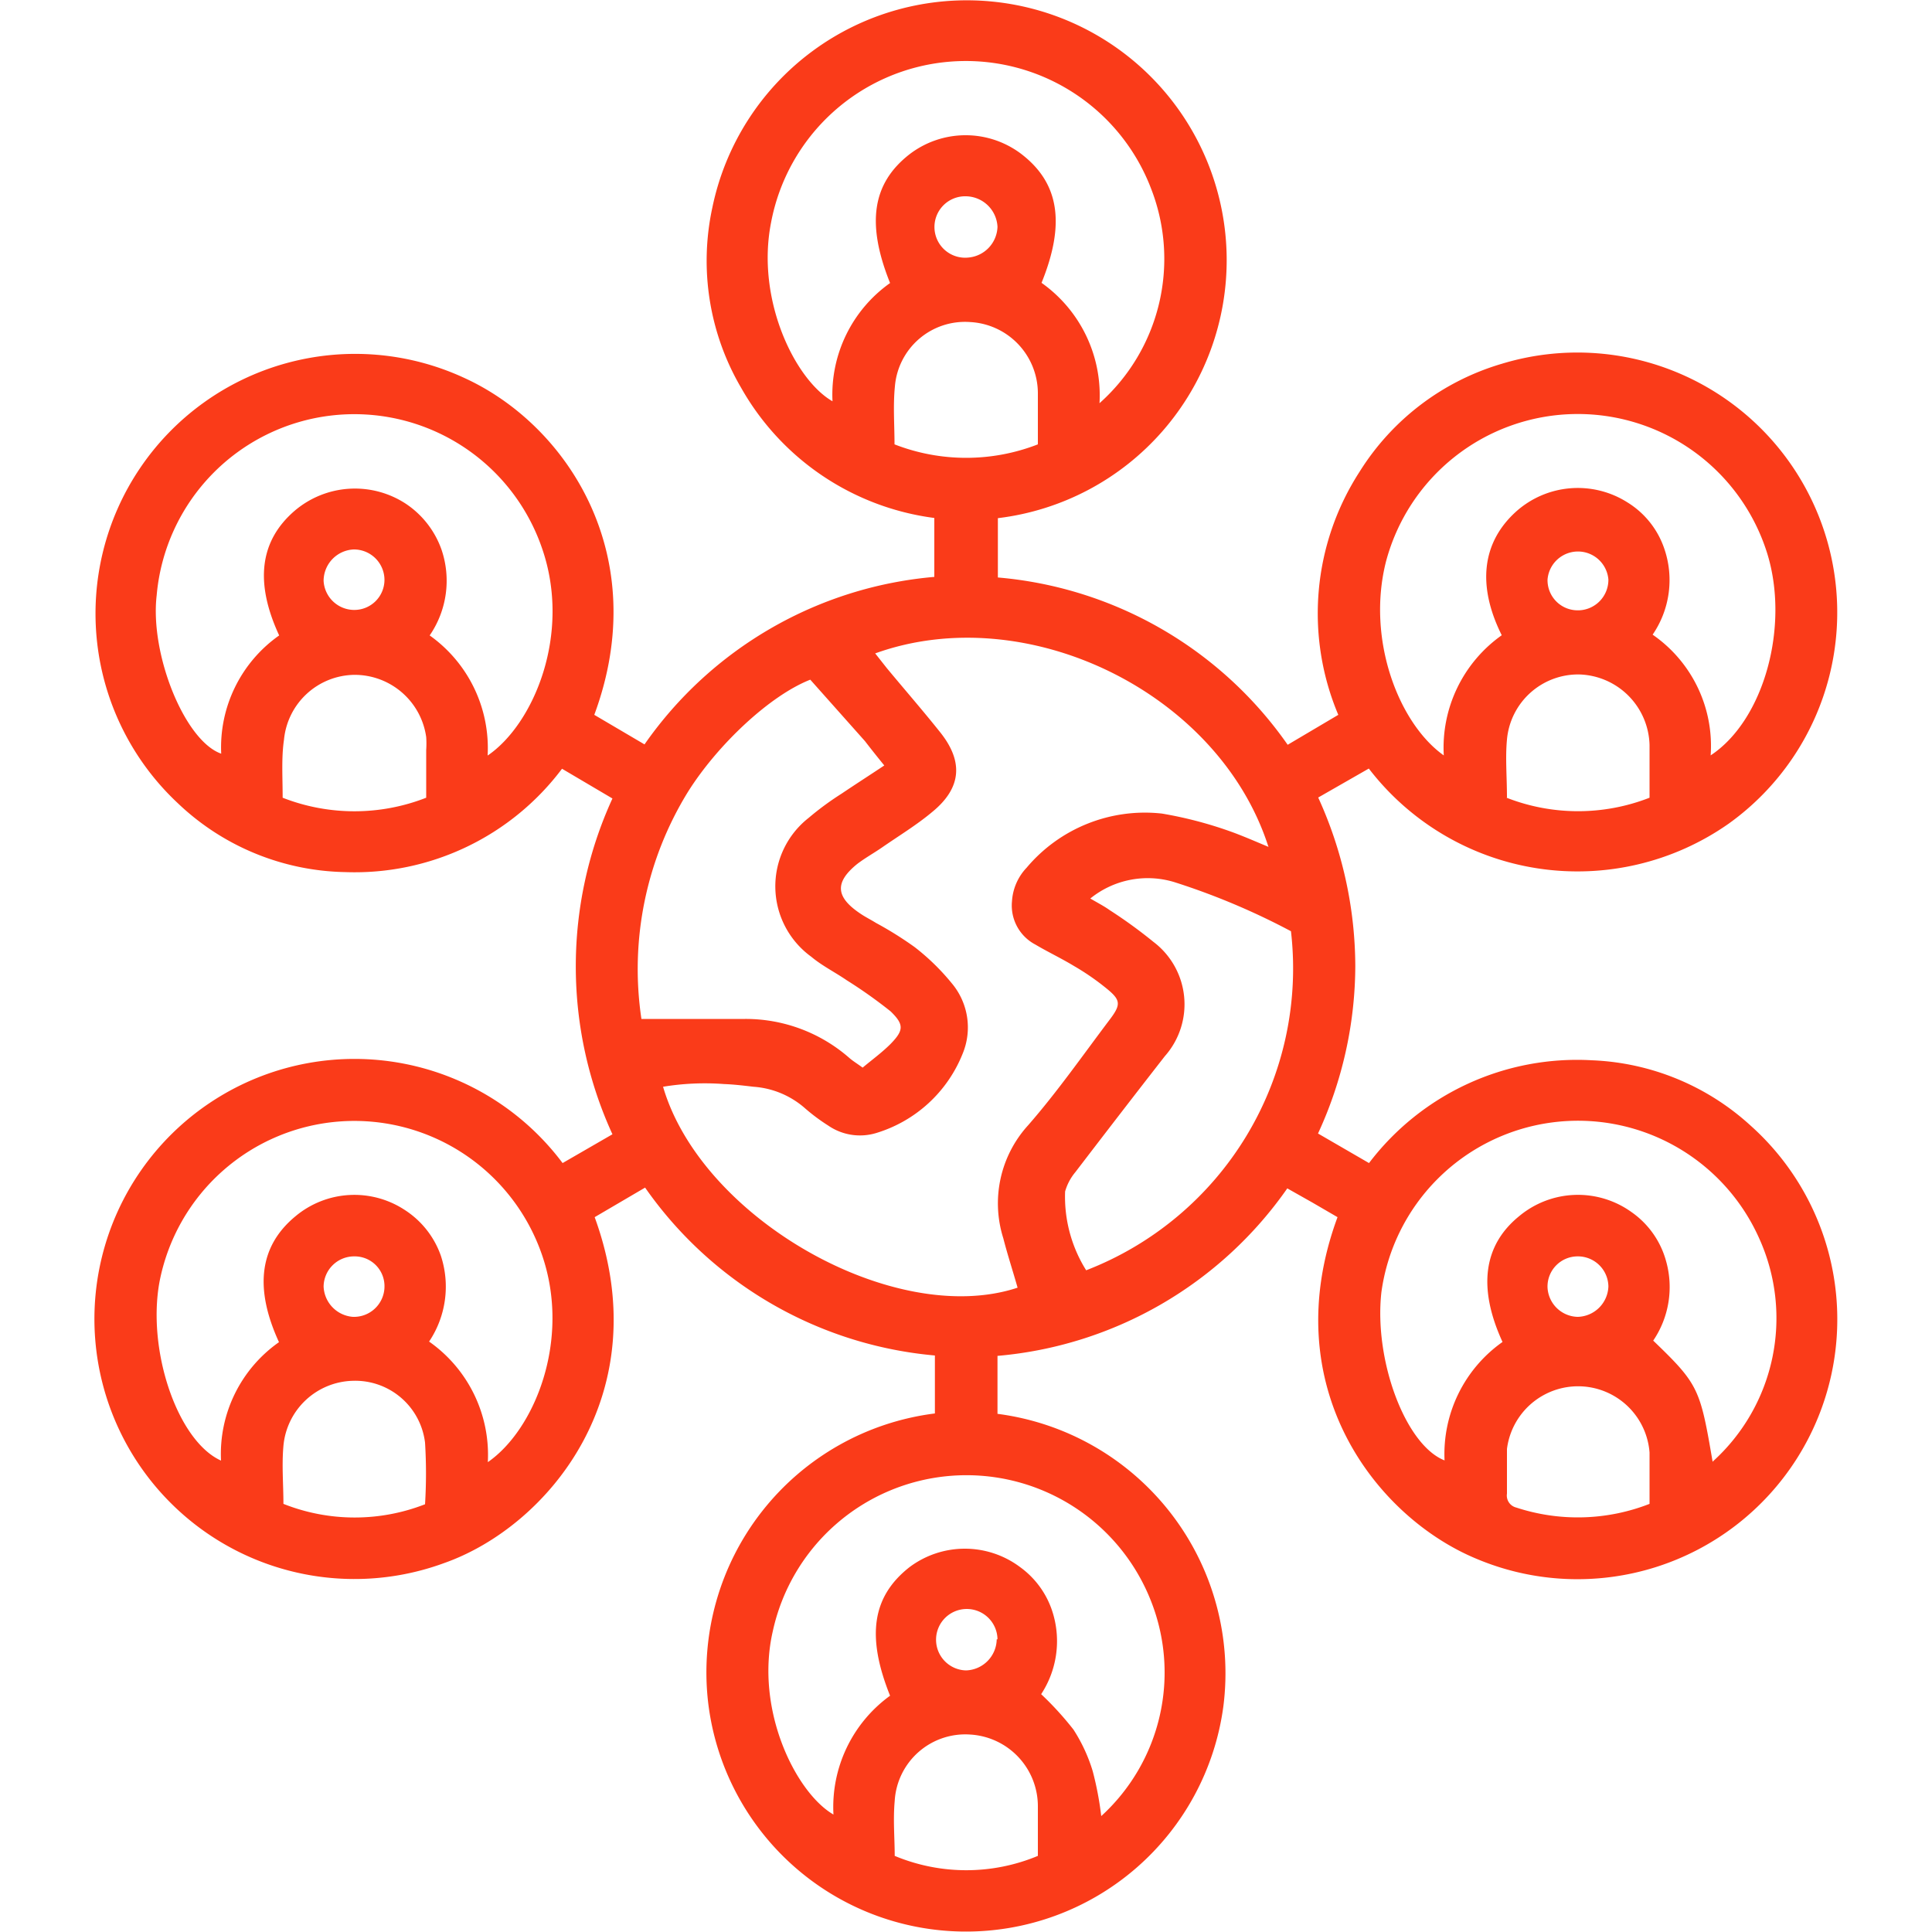
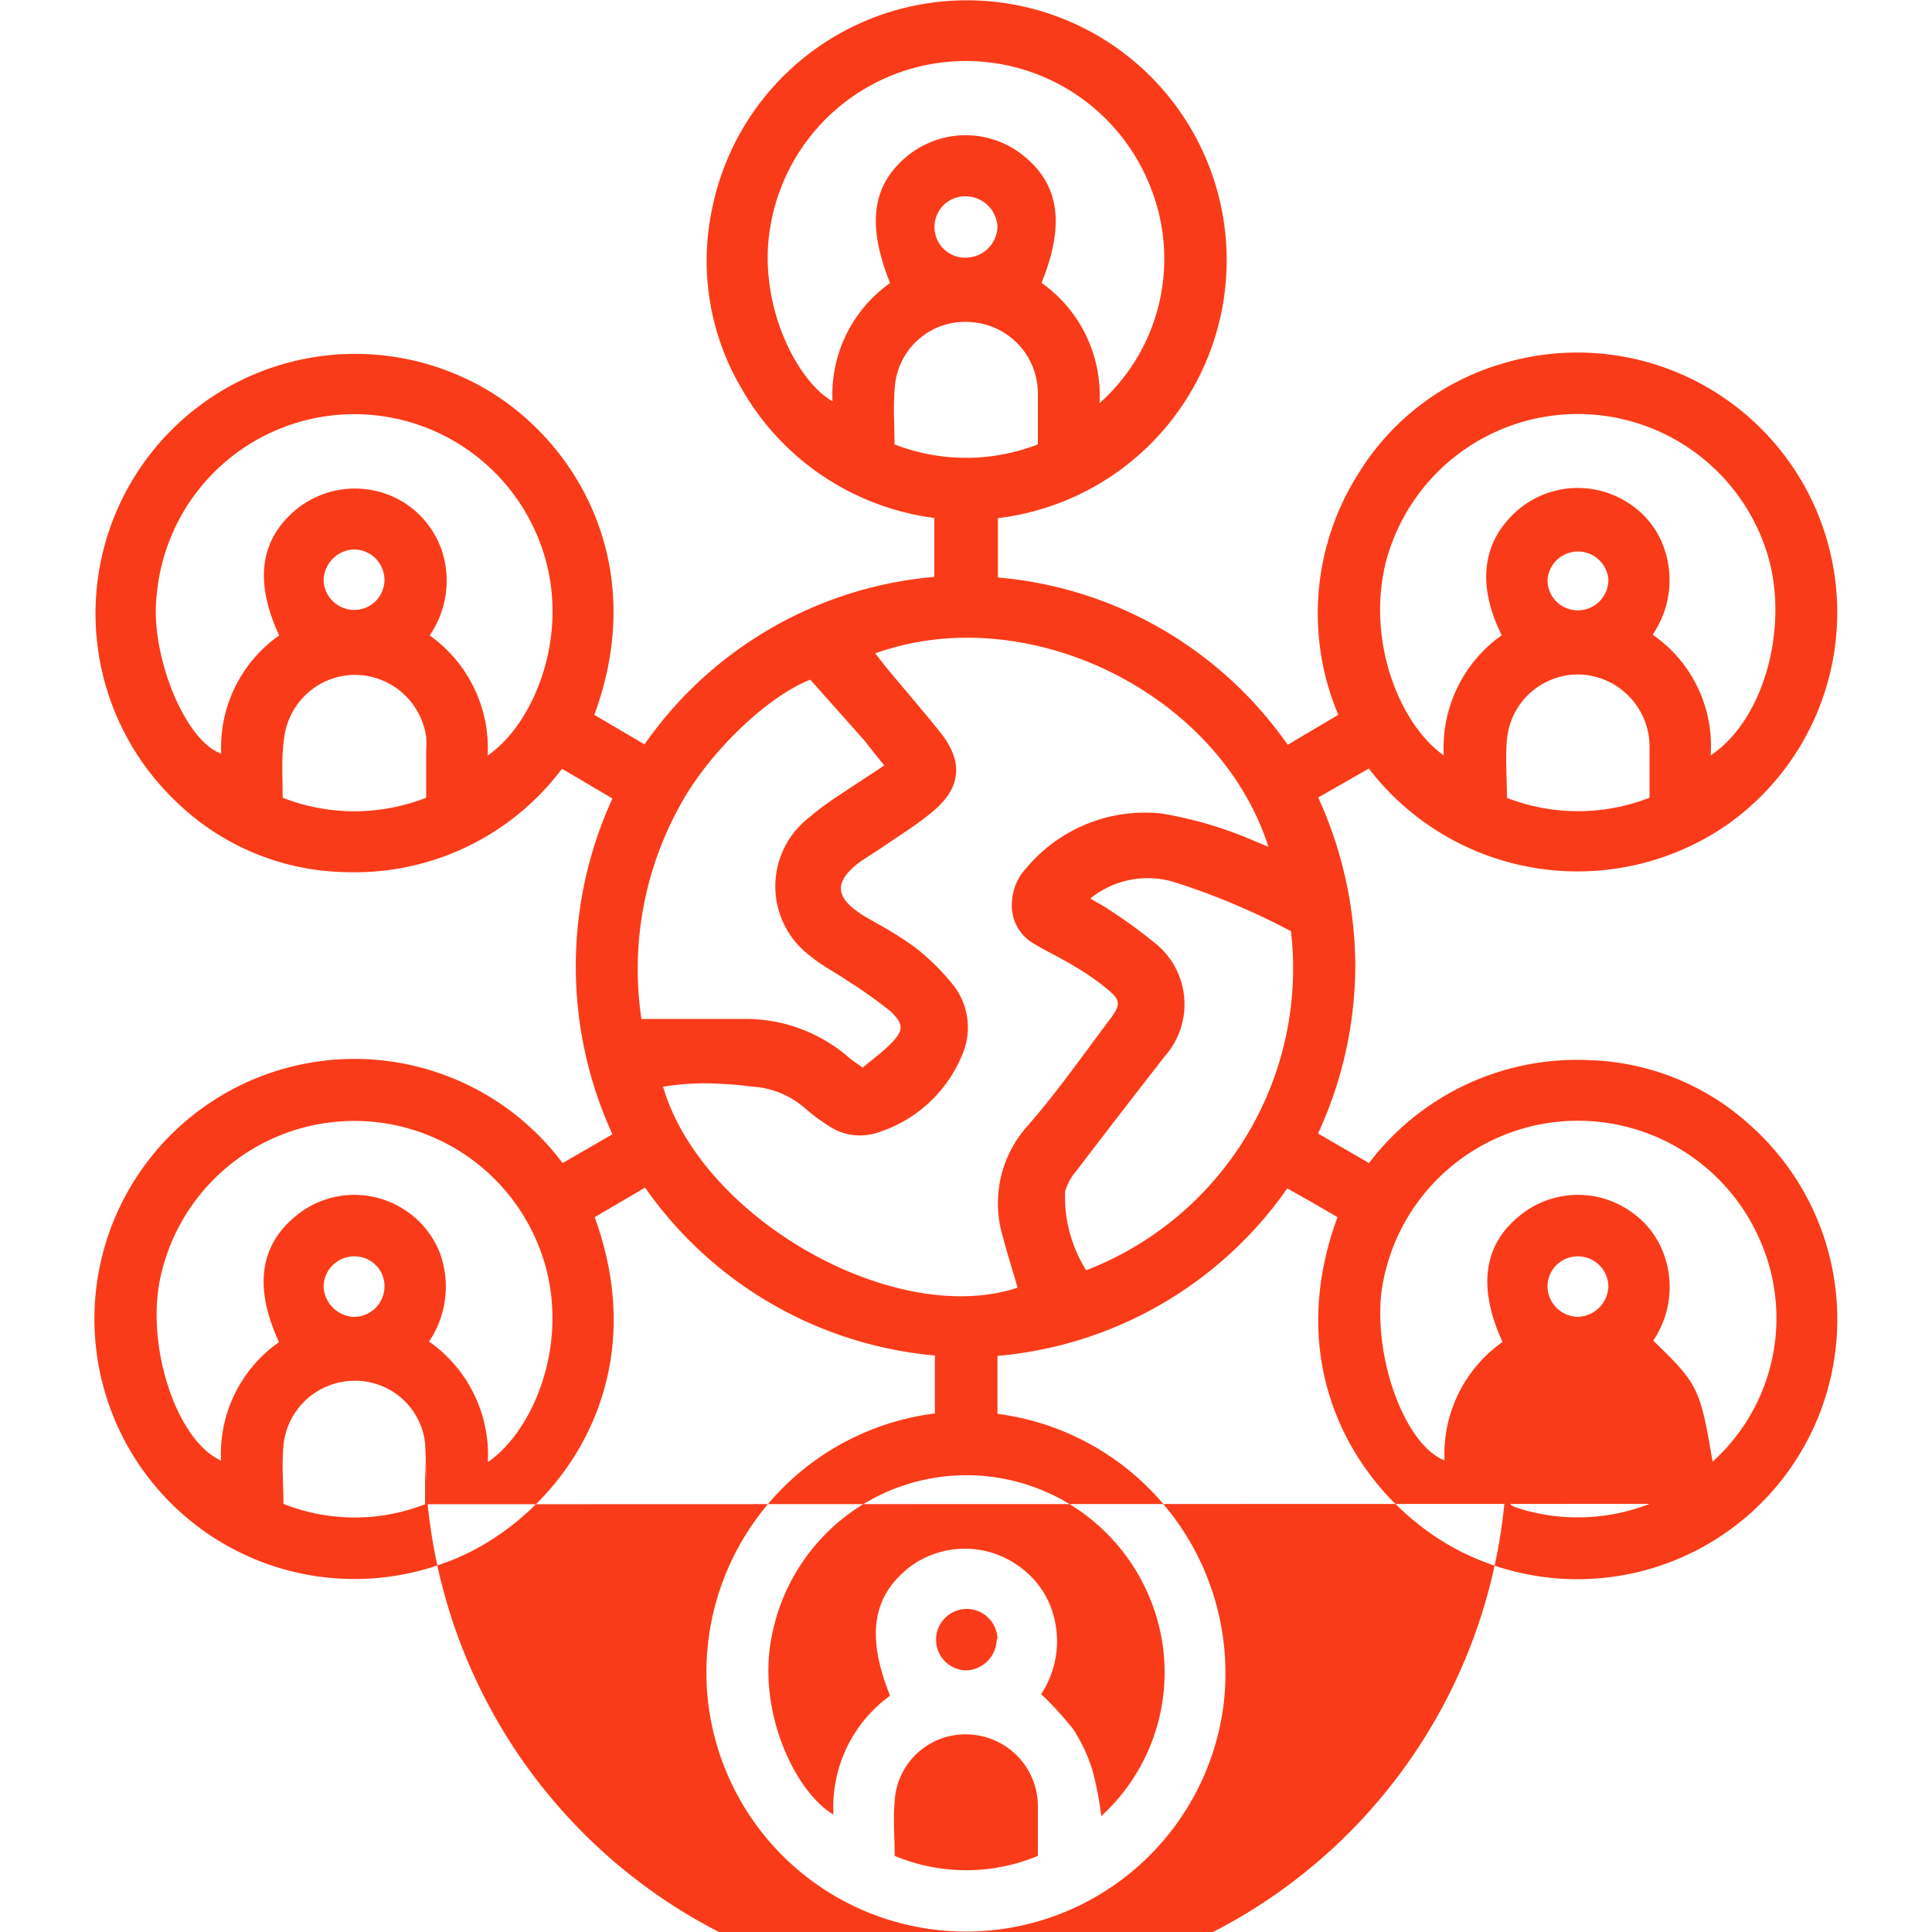
<svg xmlns="http://www.w3.org/2000/svg" viewBox="0 0 100 100">
  <defs>
    <style>.cls-1{fill:none;}.cls-2{fill:#fa3b19;}</style>
  </defs>
  <g id="BGS">
-     <rect class="cls-1" width="100" height="100" />
-   </g>
+     </g>
  <g id="Layer_1" data-name="Layer 1">
-     <path class="cls-2" d="M51.65,26.82v3.07a20.41,20.41,0,0,1,15,8.66L69.27,37a13.5,13.5,0,0,1,1.1-12.58,13,13,0,0,1,7.36-5.59,13.45,13.45,0,0,1,11.75,23.8,13.62,13.62,0,0,1-18.63-2.85l-2.62,1.5A21.15,21.15,0,0,1,70.15,50a20.8,20.8,0,0,1-1.93,8.67l2.64,1.53A13.52,13.52,0,0,1,82.4,54.88a12.92,12.92,0,0,1,8.21,3.38A13.45,13.45,0,0,1,76.44,80.69C71.19,78.52,66,71.75,69.23,63l-1.29-.75-1.31-.74a20.44,20.44,0,0,1-15,8.67v3A13.54,13.54,0,0,1,63.32,88.33a13.44,13.44,0,0,1-26.67-.24A13.51,13.51,0,0,1,48.39,73.16v-3a20.51,20.51,0,0,1-15-8.69L30.78,63C34.1,72.11,28.38,79,23,80.9a13.46,13.46,0,1,1,6.12-20.7l2.58-1.49a20.85,20.85,0,0,1,0-17.38l-2.61-1.54a13.42,13.42,0,0,1-11.21,5.35A12.89,12.89,0,0,1,9.2,41.57a13.44,13.44,0,0,1,14.85-22C29.36,22,33.81,28.76,30.76,37l2.6,1.53a20.42,20.42,0,0,1,15-8.67V26.81a13.48,13.48,0,0,1-10-6.74,13,13,0,0,1-1.49-9.32A13.45,13.45,0,1,1,51.65,26.82Zm14,17c-2.57-8-12.53-12.82-20.35-10l.6.76c.92,1.11,1.87,2.2,2.77,3.33,1.21,1.52,1.09,2.88-.41,4.11-.81.68-1.72,1.23-2.6,1.84-.42.29-.87.54-1.28.85-1.18.95-1.14,1.71.14,2.57.26.18.55.32.82.49a18.51,18.51,0,0,1,2,1.25,11.72,11.72,0,0,1,1.92,1.87,3.55,3.55,0,0,1,.57,3.64,7,7,0,0,1-4.46,4.11,2.9,2.9,0,0,1-2.5-.38,9.84,9.84,0,0,1-1.23-.92A4.51,4.51,0,0,0,39,56.25c-.51-.06-1-.12-1.53-.14a13.29,13.29,0,0,0-3.15.14c2,6.84,12,12.5,18.35,10.4-.24-.85-.52-1.7-.74-2.56a6,6,0,0,1,1.28-5.84c1.52-1.74,2.85-3.65,4.24-5.49.58-.77.56-1-.18-1.6A12.89,12.89,0,0,0,55.59,50c-.66-.4-1.36-.73-2-1.11a2.28,2.28,0,0,1-1.21-2.24,2.77,2.77,0,0,1,.76-1.74,8,8,0,0,1,7-2.8,20.84,20.84,0,0,1,3.53.92C64.29,43.25,65,43.56,65.67,43.84ZM46.07,87.77c-1.24-3.09-.92-5.14,1-6.65a4.77,4.77,0,0,1,5.74,0,4.57,4.57,0,0,1,1.72,2.49,5,5,0,0,1-.64,4.08,16.39,16.39,0,0,1,1.67,1.83,8.42,8.42,0,0,1,1,2.16A16.83,16.83,0,0,1,57,94a10.06,10.06,0,0,0,2.56-11.17A10.26,10.26,0,0,0,40,84.43c-.94,4.08,1.2,8.37,3.14,9.49A7.11,7.11,0,0,1,46.07,87.77Zm0-73.12c-1.24-3.09-.92-5.16,1-6.66a4.77,4.77,0,0,1,5.74-.06c2,1.5,2.36,3.6,1.1,6.71a7.13,7.13,0,0,1,3,6.23A10,10,0,0,0,59.59,9.79a10.26,10.26,0,0,0-19.68,1.73c-.79,4,1.25,8.15,3.18,9.25A7.08,7.08,0,0,1,46.07,14.65Zm42.58,61a10,10,0,0,0,2.42-11.52A10.27,10.27,0,0,0,71.5,66.89c-.39,3.53,1.25,7.91,3.27,8.7a7.1,7.1,0,0,1,3-6.13c-1.28-2.79-1-5,.86-6.51a4.75,4.75,0,0,1,5.82-.21,4.56,4.56,0,0,1,1.79,2.55,4.94,4.94,0,0,1-.67,4.1C87.93,71.66,88,71.88,88.65,75.69Zm-.11-36.55c2.79-1.84,4.1-6.74,2.92-10.49a10.27,10.27,0,0,0-19.73.49c-1,4,.66,8.34,3,10a7.13,7.13,0,0,1,3-6.22c-1.3-2.61-1-4.82.73-6.39A4.79,4.79,0,0,1,84.23,26a4.51,4.51,0,0,1,1.9,2.36,5,5,0,0,1-.59,4.49A7,7,0,0,1,88.54,39.14ZM25.25,75.68C27.68,74,29.55,69.36,28.07,65A10.27,10.27,0,0,0,8.25,66.38c-.64,3.56.95,8.21,3.19,9.22a7.07,7.07,0,0,1,3-6.13c-1.3-2.83-1-5,.87-6.53a4.75,4.75,0,0,1,5.66-.3A4.64,4.64,0,0,1,22.82,65a5.11,5.11,0,0,1-.61,4.44A7.16,7.16,0,0,1,25.25,75.68Zm0-36.58c2.37-1.62,4.34-6.28,2.81-10.71A10.27,10.27,0,0,0,8.11,30.81c-.36,3.05,1.45,7.54,3.34,8.2a7.08,7.08,0,0,1,3-6.12c-1.28-2.76-1-4.91.81-6.46A4.81,4.81,0,0,1,21,26.07a4.75,4.75,0,0,1,1.86,2.4,5,5,0,0,1-.62,4.42A7.15,7.15,0,0,1,25.24,39.1Zm16.69-3.92C39.84,36,37.12,38.57,35.6,41a17.48,17.48,0,0,0-2.4,11.74h.94c1.48,0,3,0,4.43,0a8.14,8.14,0,0,1,5.37,2c.19.17.41.3.71.52.49-.41,1-.78,1.45-1.23.68-.7.7-1,0-1.68a24.43,24.43,0,0,0-2.27-1.61c-.61-.42-1.28-.75-1.84-1.22a4.5,4.5,0,0,1-.13-7.19,15.18,15.18,0,0,1,1.7-1.25c.71-.48,1.43-.94,2.21-1.46-.39-.48-.7-.87-1-1.26Zm14.5,11.33c.41.24.72.4,1,.6a25.1,25.1,0,0,1,2.26,1.64,4.05,4.05,0,0,1,.59,5.92c-1.56,2-3.1,4-4.63,6a2.73,2.73,0,0,0-.53,1,7.17,7.17,0,0,0,1.09,4.08,16.75,16.75,0,0,0,10.6-17.55,36.34,36.34,0,0,0-6-2.53A4.72,4.72,0,0,0,56.43,46.51ZM22,77.86a25.93,25.93,0,0,0,0-3.19,3.64,3.64,0,0,0-3.73-3.2,3.7,3.7,0,0,0-3.6,3.37c-.09,1,0,2,0,3A10,10,0,0,0,22,77.86Zm63.38,0c0-1,0-1.81,0-2.68A3.71,3.71,0,0,0,78,75c0,.77,0,1.54,0,2.31a.64.64,0,0,0,.48.72A10.2,10.2,0,0,0,85.38,77.84ZM14.63,41.29a10.19,10.19,0,0,0,7.43,0c0-.87,0-1.67,0-2.47a5,5,0,0,0,0-.67,3.74,3.74,0,0,0-3.74-3.22,3.71,3.71,0,0,0-3.62,3.35C14.56,39.23,14.63,40.22,14.63,41.29Zm63.35,0a10.16,10.16,0,0,0,7.4,0c0-.94,0-1.83,0-2.73a3.75,3.75,0,0,0-3.62-3.65A3.7,3.7,0,0,0,78,38.28C77.91,39.24,78,40.2,78,41.28ZM53.72,96.06c0-.85,0-1.69,0-2.52a3.72,3.72,0,0,0-3.5-3.76,3.66,3.66,0,0,0-3.91,3.43c-.09,1,0,1.92,0,2.85A9.62,9.62,0,0,0,53.72,96.06ZM46.3,23a10.22,10.22,0,0,0,7.42,0c0-.94,0-1.8,0-2.67a3.7,3.7,0,0,0-3.5-3.66A3.64,3.64,0,0,0,46.32,20C46.22,21,46.3,22,46.3,23ZM50,10.16a1.59,1.59,0,1,0,.13,3.17,1.65,1.65,0,0,0,1.5-1.59A1.66,1.66,0,0,0,50,10.16Zm1.63,74.69A1.59,1.59,0,1,0,50,86.46,1.64,1.64,0,0,0,51.59,84.85Zm30.1-53.26A1.58,1.58,0,0,0,83.25,30,1.58,1.58,0,0,0,80.1,30,1.56,1.56,0,0,0,81.69,31.59ZM19.9,30a1.58,1.58,0,0,0-1.6-1.56,1.63,1.63,0,0,0-1.55,1.63,1.59,1.59,0,0,0,1.57,1.5A1.56,1.56,0,0,0,19.9,30Zm0,36.63a1.54,1.54,0,0,0-1.55-1.6,1.58,1.58,0,0,0-1.6,1.56,1.64,1.64,0,0,0,1.52,1.57A1.58,1.58,0,0,0,19.9,66.65Zm63.35-.06a1.58,1.58,0,0,0-1.62-1.54,1.56,1.56,0,0,0-1.53,1.62,1.6,1.6,0,0,0,1.56,1.51A1.63,1.63,0,0,0,83.25,66.59Z" />
+     <path class="cls-2" d="M51.65,26.82v3.07a20.41,20.41,0,0,1,15,8.66L69.27,37a13.5,13.5,0,0,1,1.1-12.58,13,13,0,0,1,7.36-5.59,13.45,13.45,0,0,1,11.75,23.8,13.62,13.62,0,0,1-18.63-2.85l-2.62,1.5A21.15,21.15,0,0,1,70.15,50a20.8,20.8,0,0,1-1.93,8.67l2.64,1.53A13.52,13.52,0,0,1,82.4,54.88a12.92,12.92,0,0,1,8.21,3.38A13.45,13.45,0,0,1,76.44,80.69C71.19,78.52,66,71.75,69.23,63l-1.29-.75-1.31-.74a20.44,20.44,0,0,1-15,8.67v3A13.54,13.54,0,0,1,63.32,88.33a13.44,13.44,0,0,1-26.67-.24A13.51,13.51,0,0,1,48.39,73.16v-3a20.51,20.51,0,0,1-15-8.69L30.78,63C34.1,72.11,28.38,79,23,80.9a13.46,13.46,0,1,1,6.12-20.7l2.58-1.49a20.85,20.85,0,0,1,0-17.38l-2.61-1.54a13.42,13.42,0,0,1-11.21,5.35A12.89,12.89,0,0,1,9.2,41.57a13.44,13.44,0,0,1,14.85-22C29.36,22,33.81,28.76,30.76,37l2.6,1.53a20.42,20.42,0,0,1,15-8.67V26.81a13.48,13.48,0,0,1-10-6.74,13,13,0,0,1-1.49-9.32A13.45,13.45,0,1,1,51.65,26.82Zm14,17c-2.57-8-12.53-12.82-20.35-10l.6.76c.92,1.11,1.87,2.2,2.77,3.33,1.21,1.52,1.09,2.88-.41,4.11-.81.68-1.72,1.23-2.6,1.84-.42.29-.87.54-1.28.85-1.18.95-1.14,1.71.14,2.57.26.18.55.32.82.49a18.51,18.51,0,0,1,2,1.25,11.72,11.72,0,0,1,1.92,1.87,3.55,3.55,0,0,1,.57,3.64,7,7,0,0,1-4.46,4.11,2.9,2.9,0,0,1-2.5-.38,9.84,9.84,0,0,1-1.23-.92A4.51,4.51,0,0,0,39,56.25c-.51-.06-1-.12-1.53-.14a13.29,13.29,0,0,0-3.15.14c2,6.84,12,12.5,18.35,10.4-.24-.85-.52-1.7-.74-2.56a6,6,0,0,1,1.28-5.84c1.52-1.74,2.85-3.65,4.24-5.49.58-.77.56-1-.18-1.6A12.89,12.89,0,0,0,55.59,50c-.66-.4-1.36-.73-2-1.11a2.28,2.28,0,0,1-1.21-2.24,2.77,2.77,0,0,1,.76-1.74,8,8,0,0,1,7-2.8,20.84,20.84,0,0,1,3.53.92C64.29,43.25,65,43.56,65.67,43.84ZM46.07,87.77c-1.24-3.09-.92-5.14,1-6.65a4.77,4.77,0,0,1,5.74,0,4.57,4.57,0,0,1,1.72,2.49,5,5,0,0,1-.64,4.08,16.39,16.39,0,0,1,1.67,1.83,8.42,8.42,0,0,1,1,2.16A16.83,16.83,0,0,1,57,94a10.06,10.06,0,0,0,2.56-11.17A10.26,10.26,0,0,0,40,84.43c-.94,4.08,1.2,8.37,3.14,9.49A7.11,7.11,0,0,1,46.07,87.77Zm0-73.12c-1.24-3.09-.92-5.16,1-6.66a4.77,4.77,0,0,1,5.74-.06c2,1.5,2.36,3.6,1.1,6.71a7.13,7.13,0,0,1,3,6.23A10,10,0,0,0,59.59,9.79a10.26,10.26,0,0,0-19.68,1.73c-.79,4,1.25,8.15,3.18,9.25A7.08,7.08,0,0,1,46.07,14.65Zm42.58,61a10,10,0,0,0,2.42-11.52A10.27,10.27,0,0,0,71.5,66.89c-.39,3.53,1.25,7.91,3.27,8.7a7.1,7.1,0,0,1,3-6.13c-1.28-2.79-1-5,.86-6.51a4.75,4.75,0,0,1,5.82-.21,4.56,4.56,0,0,1,1.79,2.55,4.94,4.94,0,0,1-.67,4.1C87.93,71.66,88,71.88,88.65,75.69Zm-.11-36.55c2.79-1.84,4.1-6.74,2.92-10.49a10.27,10.27,0,0,0-19.73.49c-1,4,.66,8.34,3,10a7.13,7.13,0,0,1,3-6.22c-1.3-2.61-1-4.82.73-6.39A4.79,4.79,0,0,1,84.23,26a4.51,4.51,0,0,1,1.9,2.36,5,5,0,0,1-.59,4.49A7,7,0,0,1,88.54,39.14ZM25.25,75.68C27.68,74,29.55,69.36,28.07,65A10.27,10.27,0,0,0,8.25,66.38c-.64,3.56.95,8.21,3.19,9.22a7.07,7.07,0,0,1,3-6.13c-1.3-2.83-1-5,.87-6.53a4.75,4.75,0,0,1,5.66-.3A4.64,4.64,0,0,1,22.82,65a5.11,5.11,0,0,1-.61,4.44A7.16,7.16,0,0,1,25.25,75.68Zm0-36.58c2.37-1.62,4.34-6.28,2.81-10.71A10.27,10.27,0,0,0,8.11,30.81c-.36,3.05,1.45,7.54,3.34,8.2a7.08,7.08,0,0,1,3-6.12c-1.28-2.76-1-4.91.81-6.46A4.81,4.81,0,0,1,21,26.07a4.75,4.75,0,0,1,1.86,2.4,5,5,0,0,1-.62,4.42A7.15,7.15,0,0,1,25.24,39.1Zm16.69-3.92C39.84,36,37.12,38.57,35.6,41a17.48,17.48,0,0,0-2.4,11.74h.94c1.48,0,3,0,4.43,0a8.14,8.14,0,0,1,5.37,2c.19.17.41.3.71.52.49-.41,1-.78,1.45-1.23.68-.7.7-1,0-1.68a24.43,24.43,0,0,0-2.27-1.61c-.61-.42-1.28-.75-1.84-1.22a4.5,4.5,0,0,1-.13-7.19,15.18,15.18,0,0,1,1.7-1.25c.71-.48,1.43-.94,2.21-1.46-.39-.48-.7-.87-1-1.26Zm14.5,11.33c.41.24.72.4,1,.6a25.1,25.1,0,0,1,2.26,1.64,4.05,4.05,0,0,1,.59,5.92c-1.56,2-3.1,4-4.63,6a2.73,2.73,0,0,0-.53,1,7.17,7.17,0,0,0,1.09,4.08,16.75,16.75,0,0,0,10.6-17.55,36.34,36.34,0,0,0-6-2.53A4.72,4.72,0,0,0,56.43,46.51ZM22,77.86a25.93,25.93,0,0,0,0-3.19,3.64,3.64,0,0,0-3.73-3.2,3.7,3.7,0,0,0-3.6,3.37c-.09,1,0,2,0,3A10,10,0,0,0,22,77.86Zc0-1,0-1.81,0-2.68A3.71,3.71,0,0,0,78,75c0,.77,0,1.54,0,2.31a.64.64,0,0,0,.48.72A10.2,10.2,0,0,0,85.38,77.84ZM14.63,41.29a10.19,10.19,0,0,0,7.43,0c0-.87,0-1.67,0-2.47a5,5,0,0,0,0-.67,3.74,3.74,0,0,0-3.74-3.22,3.71,3.71,0,0,0-3.62,3.35C14.56,39.23,14.63,40.22,14.63,41.29Zm63.35,0a10.16,10.16,0,0,0,7.4,0c0-.94,0-1.83,0-2.73a3.75,3.75,0,0,0-3.62-3.65A3.7,3.7,0,0,0,78,38.28C77.91,39.24,78,40.2,78,41.28ZM53.72,96.06c0-.85,0-1.69,0-2.52a3.72,3.72,0,0,0-3.5-3.76,3.66,3.66,0,0,0-3.91,3.43c-.09,1,0,1.92,0,2.85A9.62,9.62,0,0,0,53.72,96.06ZM46.3,23a10.22,10.22,0,0,0,7.42,0c0-.94,0-1.8,0-2.67a3.7,3.7,0,0,0-3.5-3.66A3.64,3.64,0,0,0,46.32,20C46.22,21,46.3,22,46.3,23ZM50,10.16a1.59,1.59,0,1,0,.13,3.17,1.65,1.65,0,0,0,1.5-1.59A1.66,1.66,0,0,0,50,10.16Zm1.63,74.69A1.59,1.59,0,1,0,50,86.46,1.64,1.64,0,0,0,51.59,84.85Zm30.1-53.26A1.58,1.58,0,0,0,83.25,30,1.58,1.58,0,0,0,80.1,30,1.56,1.56,0,0,0,81.69,31.59ZM19.9,30a1.58,1.58,0,0,0-1.6-1.56,1.63,1.63,0,0,0-1.55,1.63,1.59,1.59,0,0,0,1.57,1.5A1.56,1.56,0,0,0,19.9,30Zm0,36.63a1.54,1.54,0,0,0-1.55-1.6,1.58,1.58,0,0,0-1.6,1.56,1.64,1.64,0,0,0,1.52,1.57A1.58,1.58,0,0,0,19.9,66.65Zm63.35-.06a1.58,1.58,0,0,0-1.62-1.54,1.56,1.56,0,0,0-1.53,1.62,1.6,1.6,0,0,0,1.56,1.51A1.63,1.63,0,0,0,83.25,66.59Z" />
  </g>
</svg>